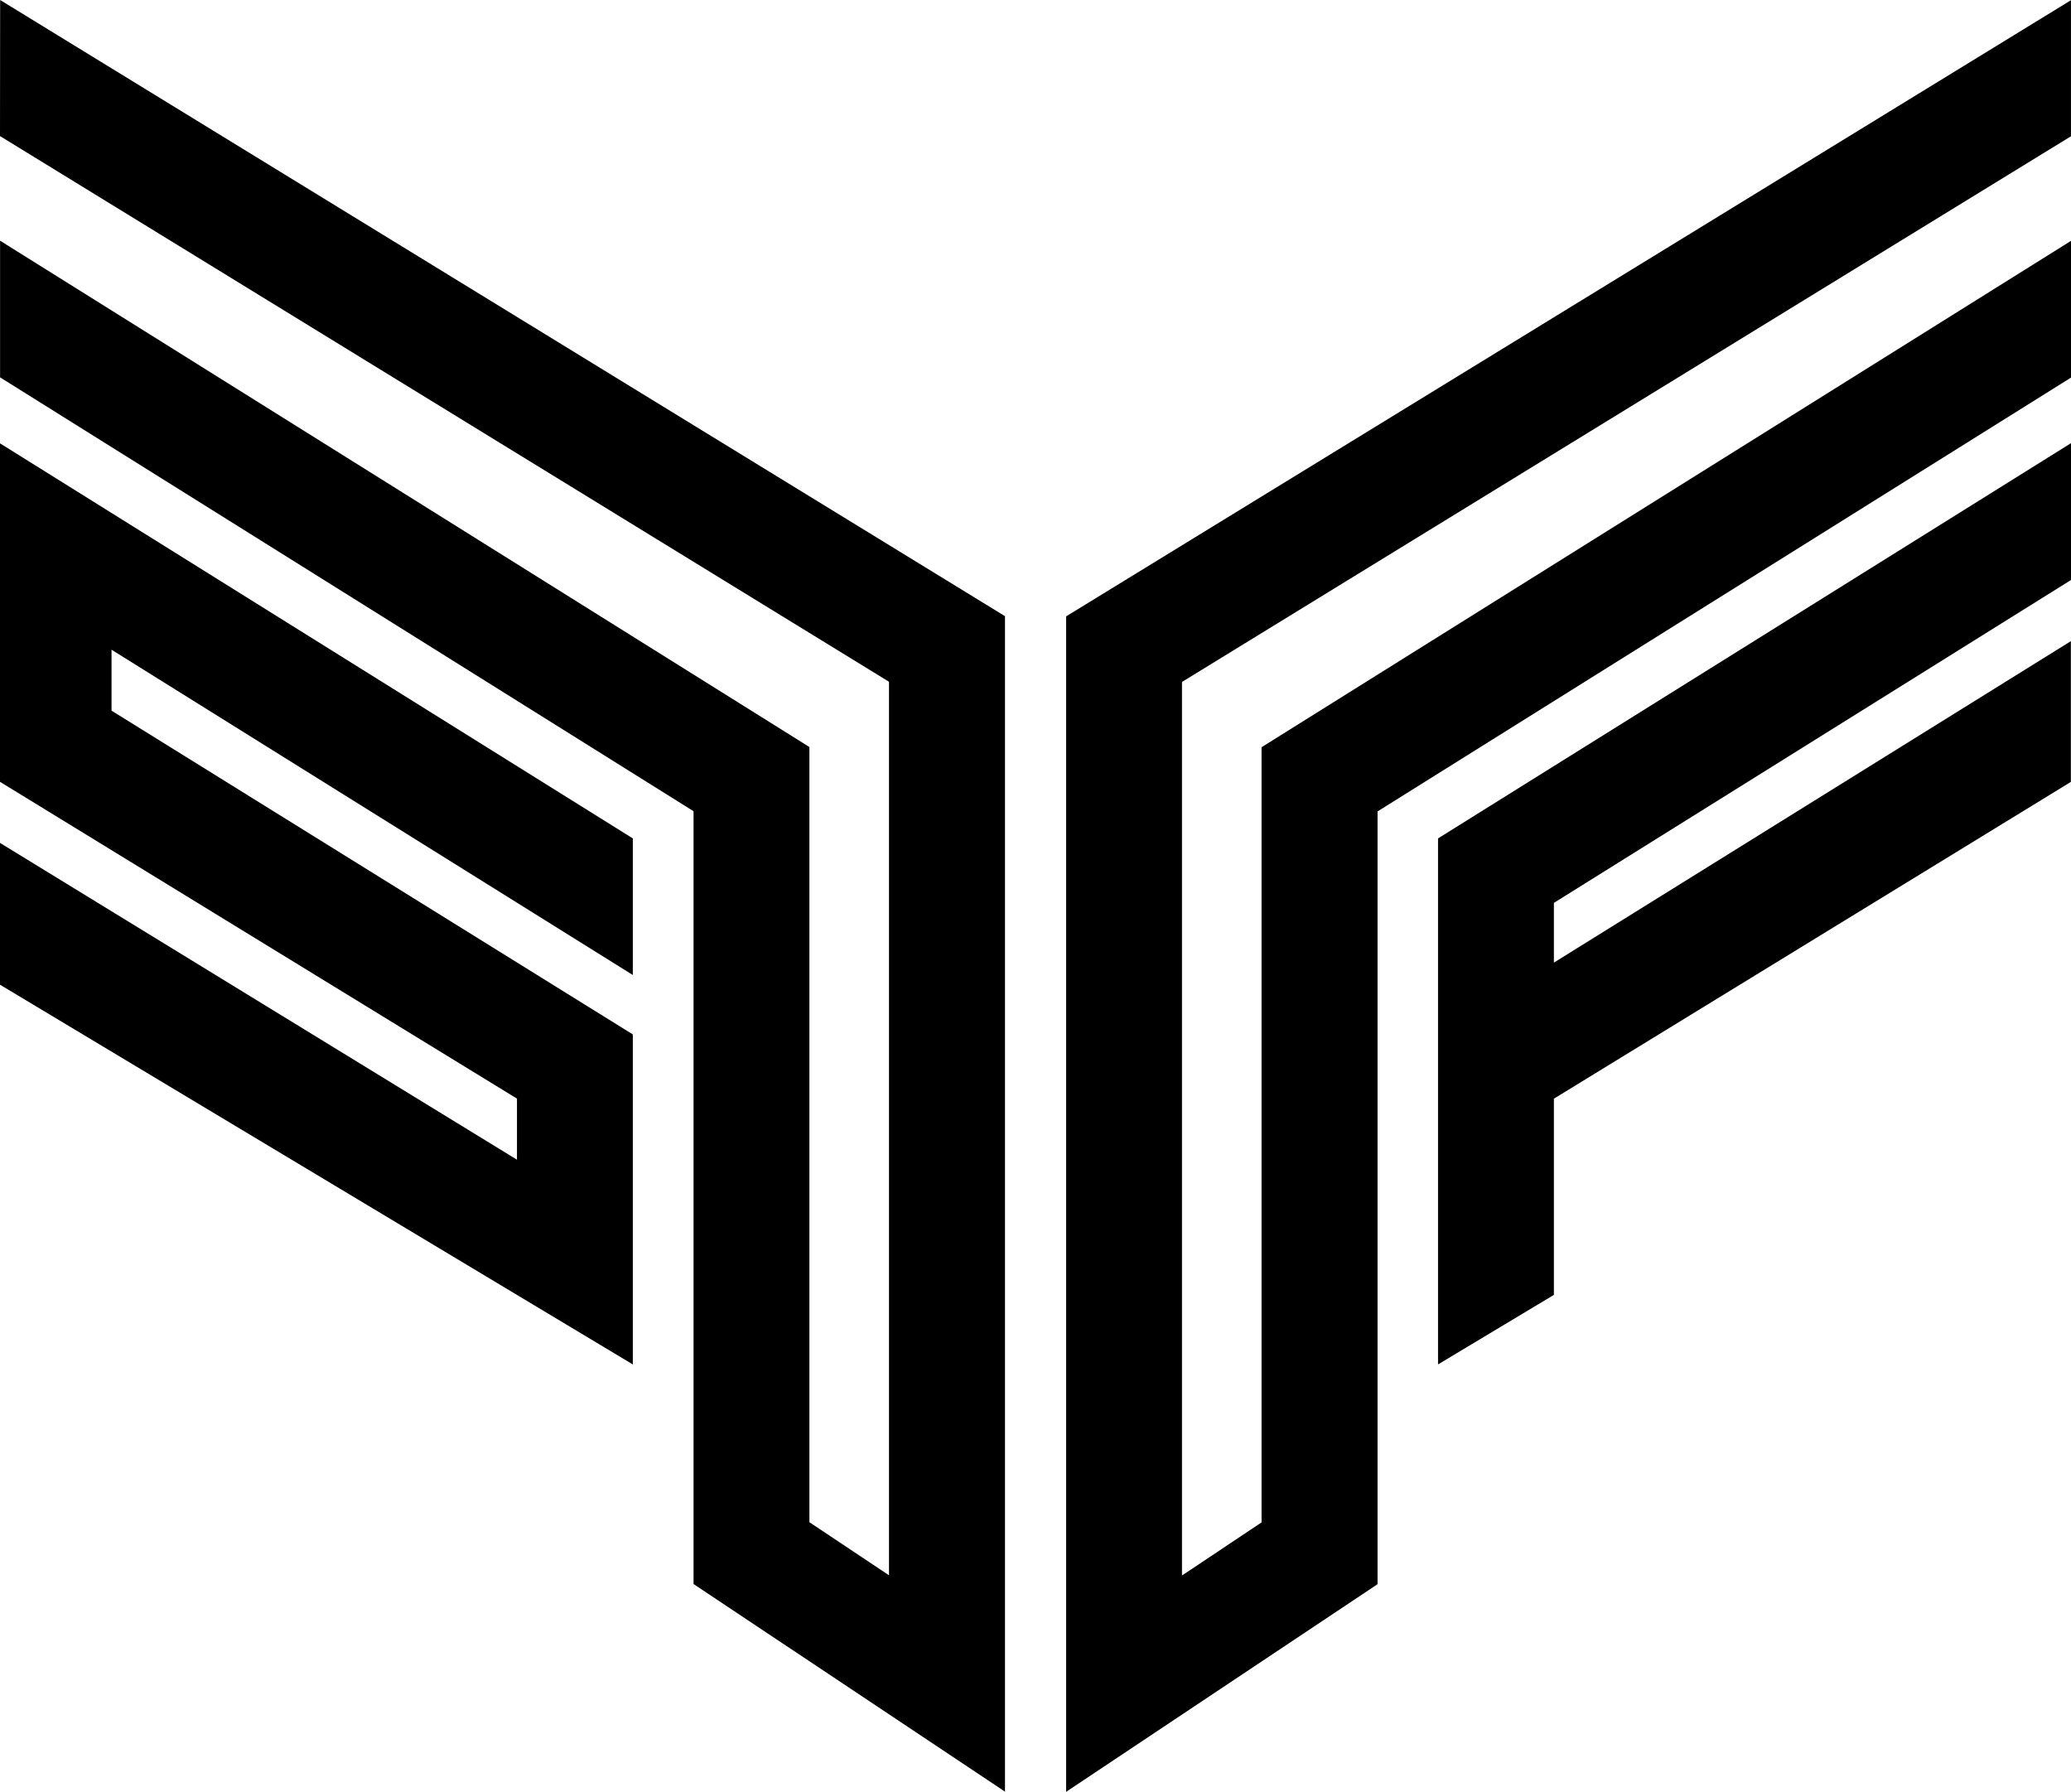
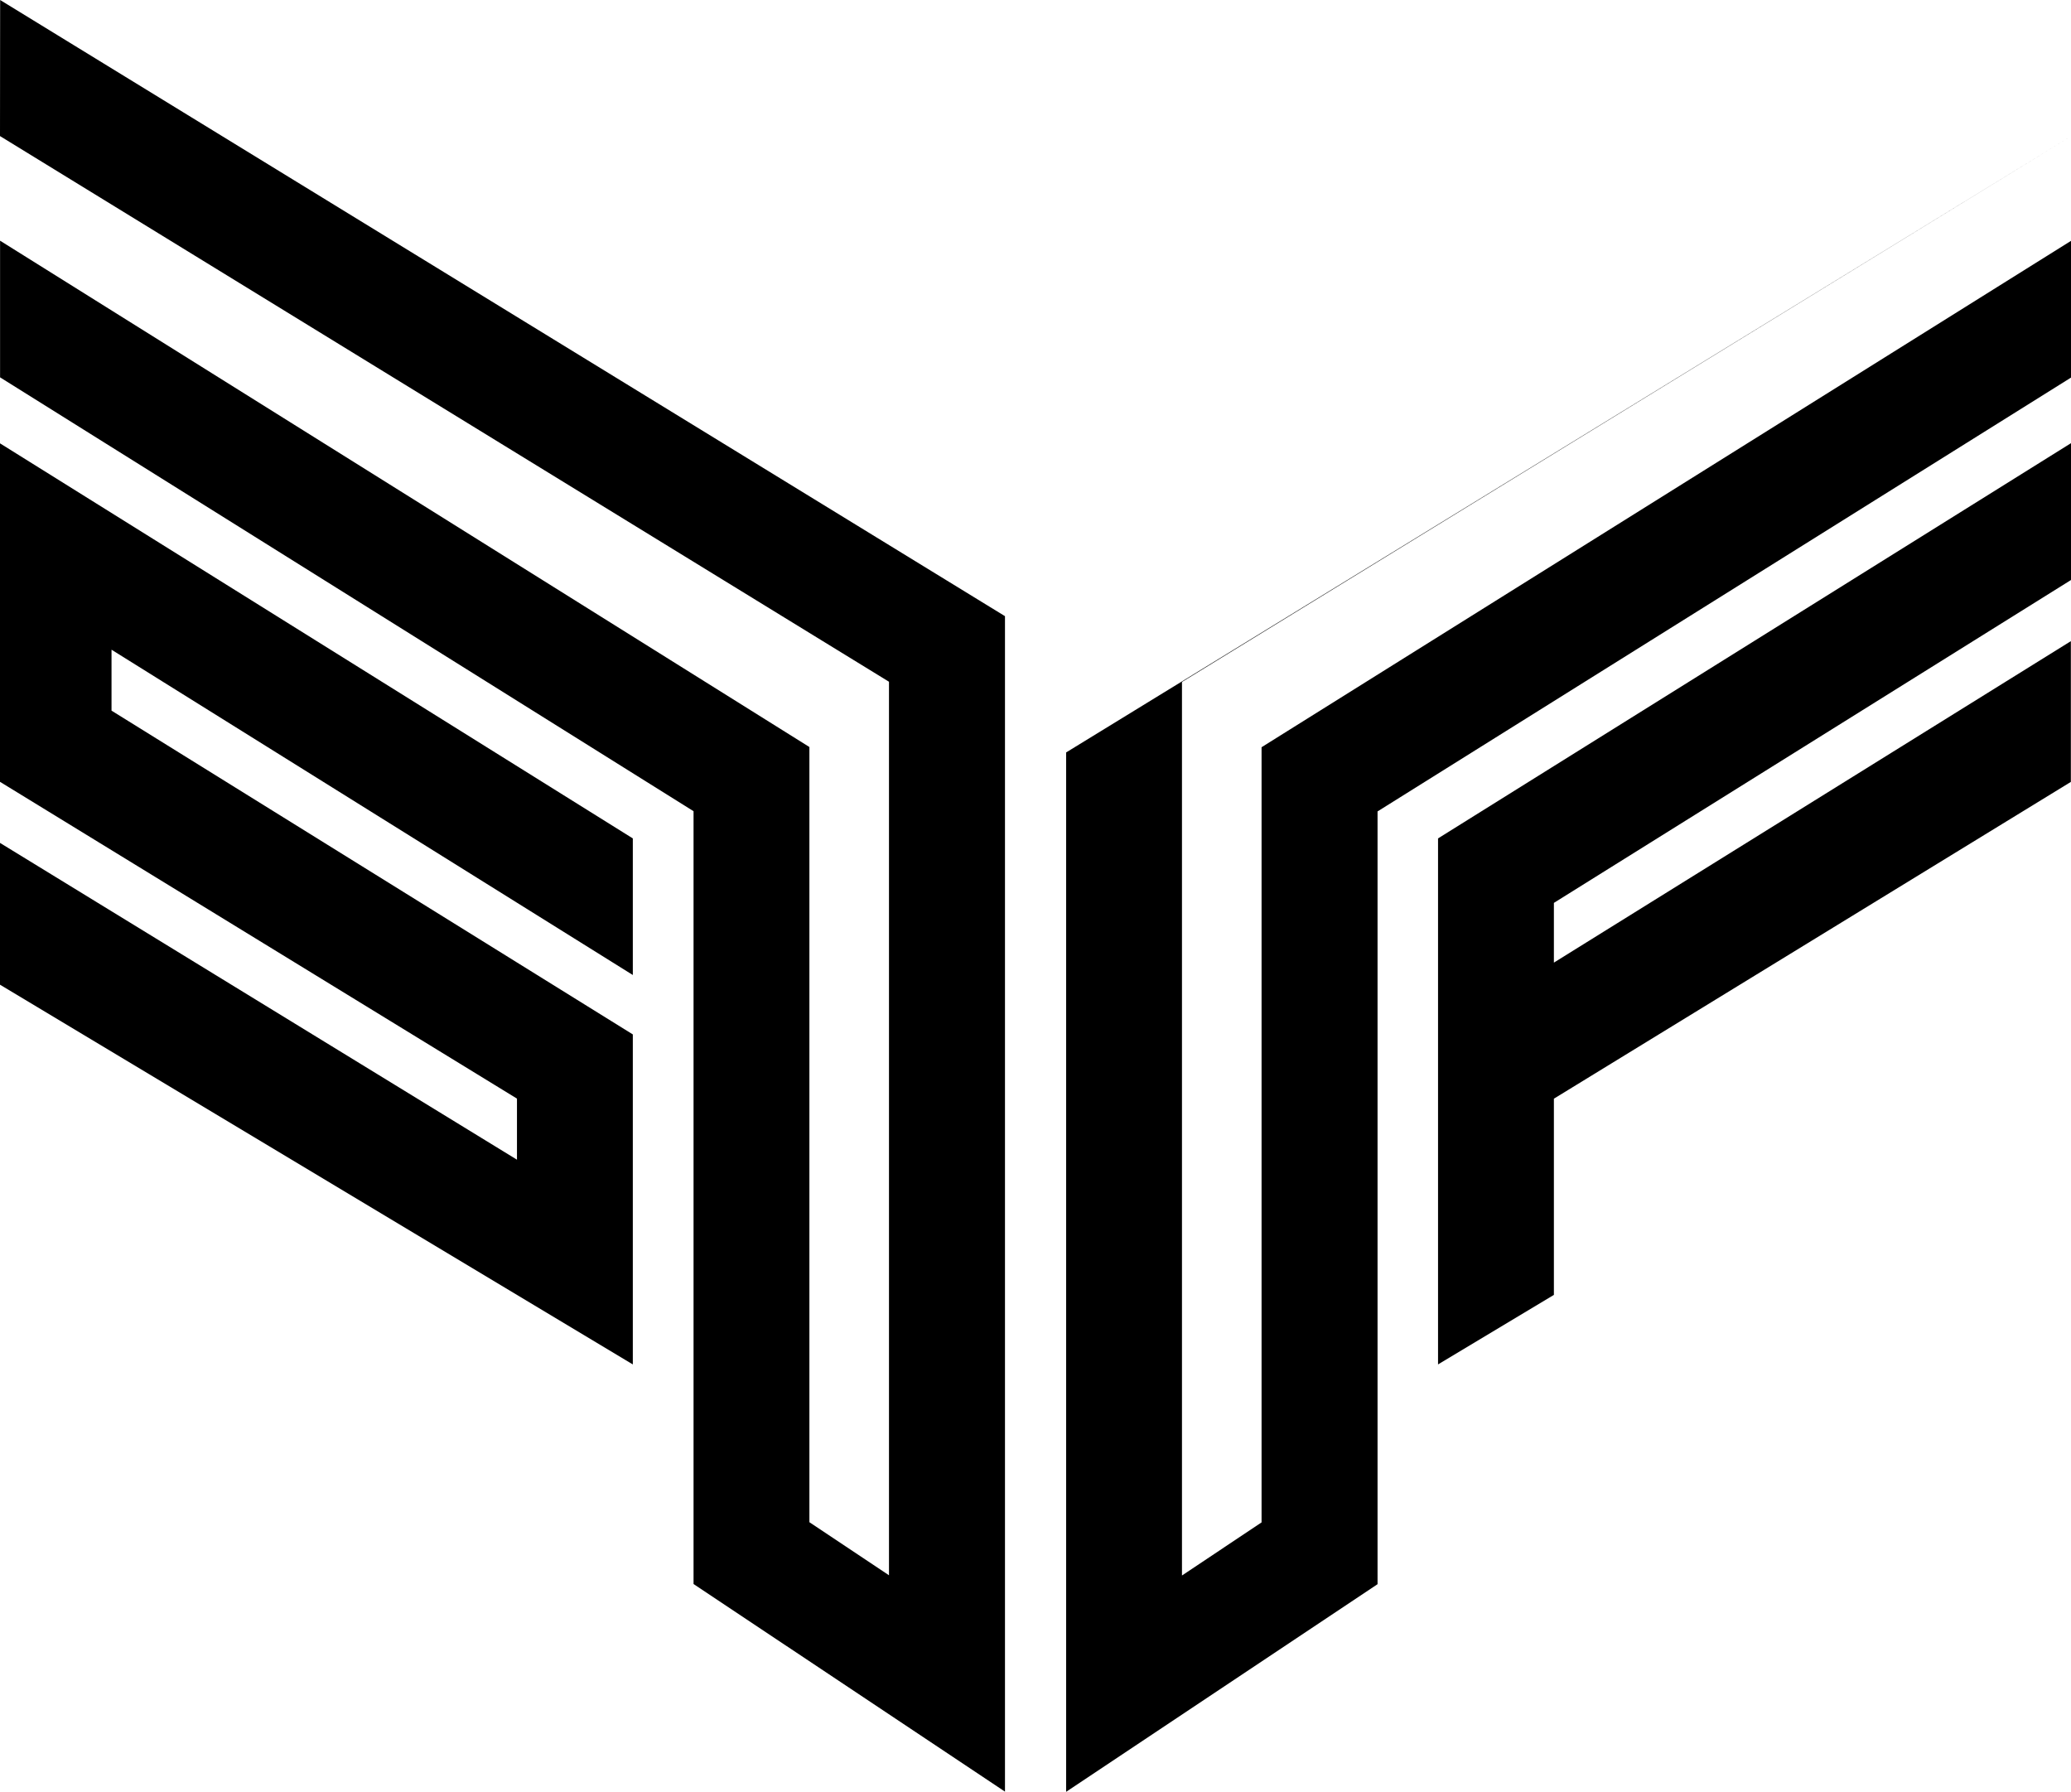
<svg xmlns="http://www.w3.org/2000/svg" width="59.85" height="51.777" viewBox="0 0 59.85 51.777">
  <g id="グループ_2235" data-name="グループ 2235" transform="translate(-425.442 -410.573)">
    <g id="グループ_2234" data-name="グループ 2234" transform="translate(425.442 410.573)">
-       <path id="パス_10195" data-name="パス 10195" d="M425.442,423.384,443.73,434.8v3.947l-15.065-9.4v1.761l15.065,9.356V450l-18.288-10.973V434.93l14.94,9.154v-1.765l-14.94-9.154Zm0-8.879,25.691,15.768v25.82l-2.3-1.534v-22.4l-23.389-14.631v3.949l20.041,12.537v22.331l9,6V428.378l-29.039-17.805Zm59.85,3.028L461.9,432.165v22.4l-2.3,1.534v-25.82l25.691-15.768v-3.932l-29.039,17.805V462.35l9-6V434.02l20.042-12.537Zm0,9.8v-3.954L467,434.8v1.1h0v12.081h0V450l3.348-2.009v-.007h0v-5.663l14.94-9.154V429.1l-14.94,9.289v-1.726Z" transform="translate(-425.442 -410.573)" />
+       <path id="パス_10195" data-name="パス 10195" d="M425.442,423.384,443.73,434.8v3.947l-15.065-9.4v1.761l15.065,9.356V450l-18.288-10.973V434.93l14.94,9.154v-1.765l-14.94-9.154Zm0-8.879,25.691,15.768v25.82l-2.3-1.534v-22.4l-23.389-14.631v3.949l20.041,12.537v22.331l9,6V428.378l-29.039-17.805Zm59.85,3.028L461.9,432.165v22.4l-2.3,1.534v-25.82l25.691-15.768l-29.039,17.805V462.35l9-6V434.02l20.042-12.537Zm0,9.8v-3.954L467,434.8v1.1h0v12.081h0V450l3.348-2.009v-.007h0v-5.663l14.94-9.154V429.1l-14.94,9.289v-1.726Z" transform="translate(-425.442 -410.573)" />
    </g>
  </g>
</svg>